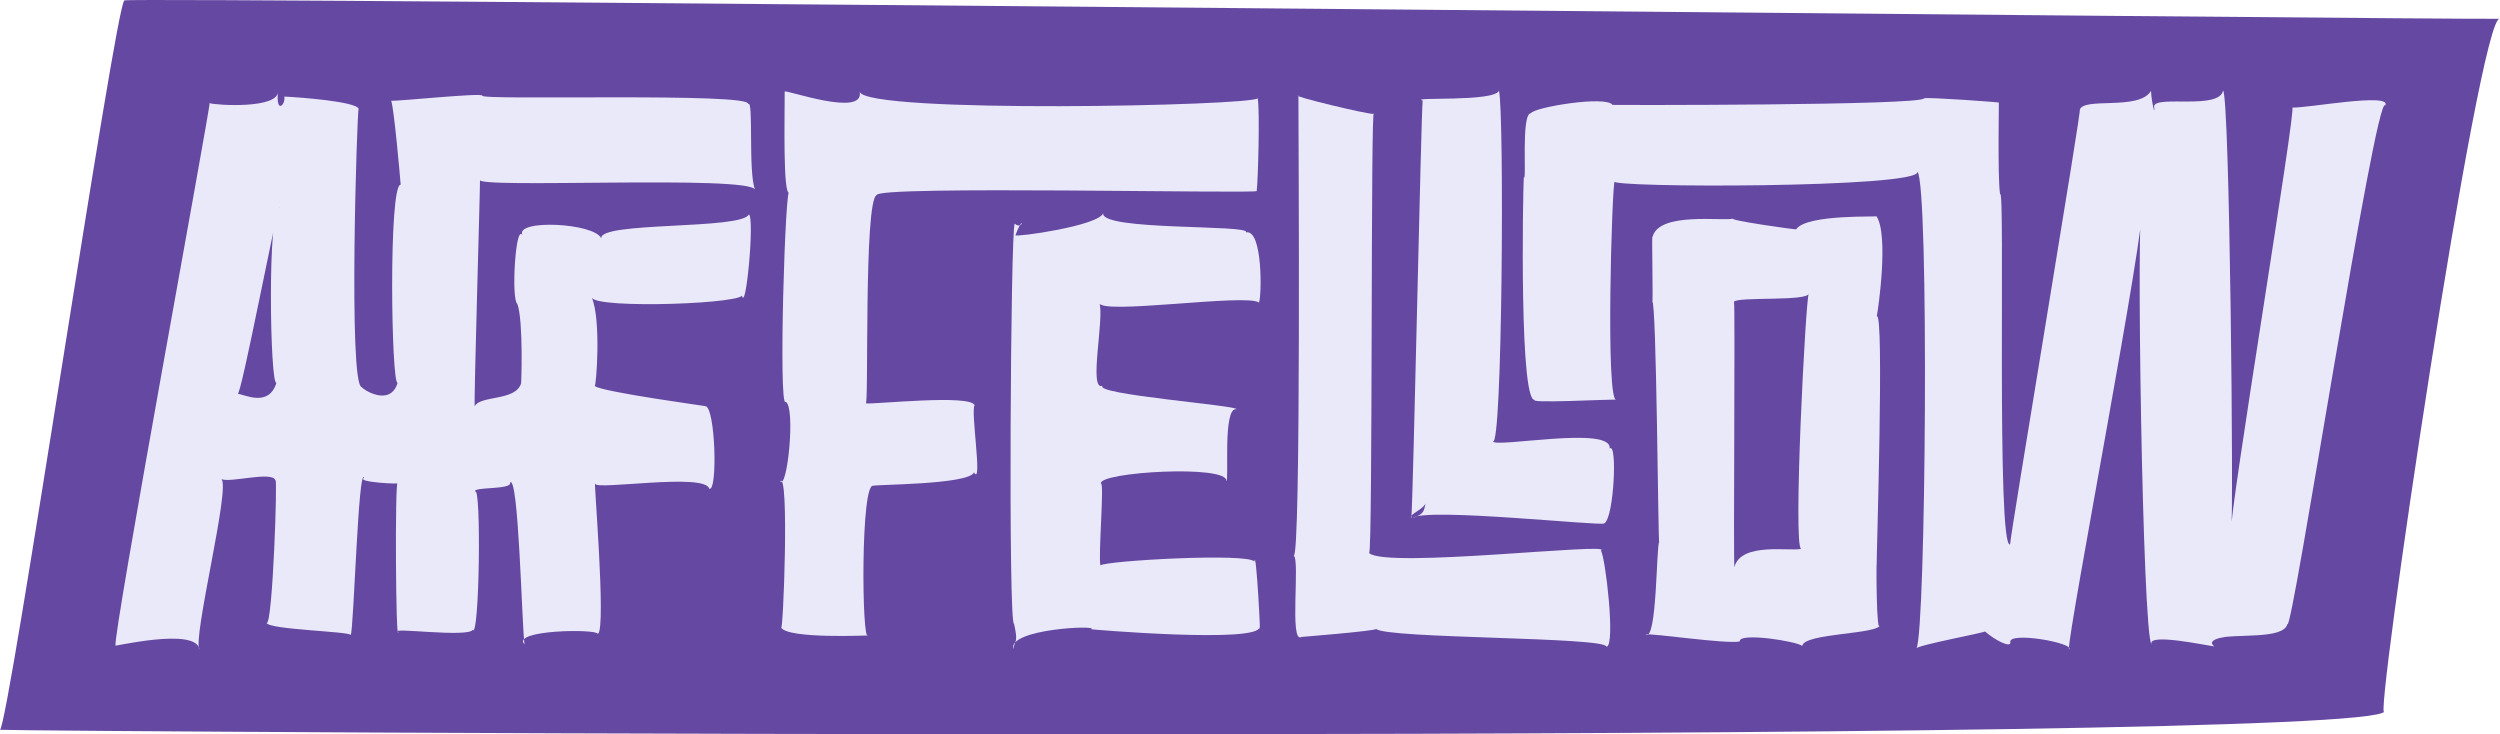
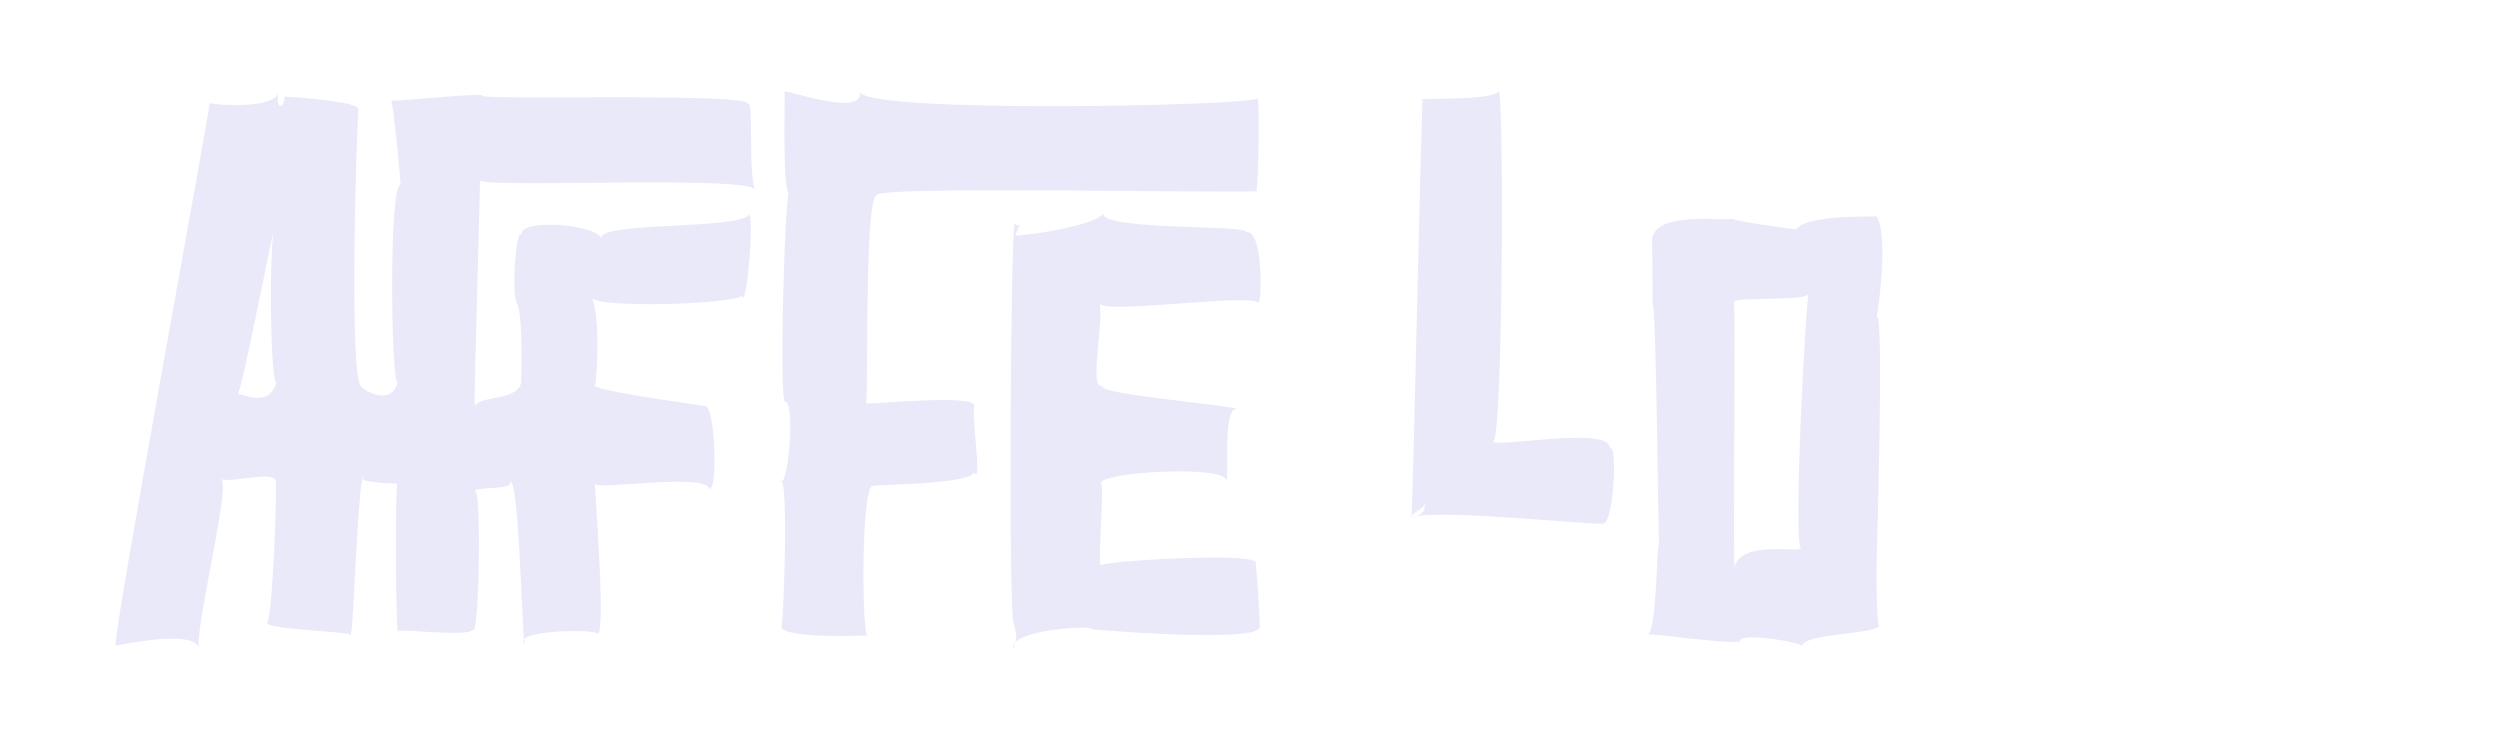
<svg xmlns="http://www.w3.org/2000/svg" width="143" height="42" viewBox="0 0 143 42" fill="none">
-   <path d="M0 41.744C0.512 41.428 6.586 0.348 7.113 0.023C7.324 -0.191 141.819 1.153 143 1.074C141.839 0.52 135.674 42.206 136.396 40.687C135.803 42.667 0.884 41.85 0.001 41.743L0 41.744Z" fill="#6548A2" />
-   <path d="M131.115 6.149C131.434 5.733 127.427 29.828 127.625 30.35C127.776 29.756 127.543 5.386 127.158 5.182C126.937 6.296 123.354 5.441 123.212 6.068C123.307 6.751 123.066 5.889 123.038 5.198C122.346 6.364 119.085 5.506 118.954 6.317C119.237 5.274 114.91 31.05 114.978 31.142C114.184 31.441 114.706 10.432 114.406 11.116C114.244 10.113 114.364 5.17 114.326 5.872C114.581 5.857 110.203 5.543 110.059 5.623C109.966 6.039 92.177 6.015 92.234 5.998C91.845 5.447 87.717 6.146 87.57 6.475C86.989 6.476 87.341 10.474 87.16 10.142C87.11 10.951 86.883 23.61 87.857 22.841C87.022 23.115 92.334 22.813 92.462 22.867C91.822 23.11 92.208 10.463 92.36 10.366C91.664 10.748 109.96 10.772 109.675 9.82C110.351 10.476 110.16 36.138 109.622 37.088C109.648 36.906 113.681 36.162 113.539 36.114C114.074 36.59 114.964 37.06 114.996 36.766C114.753 36.068 118.783 36.795 118.337 37.157C118.28 36.157 122.816 12.683 122.53 11.724C122.174 11.39 122.548 36.36 123.069 36.865C122.779 36.176 126.233 36.932 126.662 36.973C126.019 36.508 127.854 36.365 126.897 36.509C127.782 36.224 130.642 36.608 130.838 35.689C131.063 36.597 135.891 5.153 136.44 6.032C136.835 5.265 131.825 6.218 131.114 6.149H131.115Z" fill="#E9E9F9" />
  <path d="M22.378 5.766C22.538 6.212 22.875 10 22.918 10.563C22.214 10.563 22.382 22.096 22.746 21.893C22.314 23.32 20.709 22.243 20.695 22.145C19.911 22.069 20.428 6.23 20.513 6.225C20.377 5.805 17.125 5.564 16.261 5.524C16.355 5.967 15.77 6.593 15.901 5.219C15.944 6.241 12.35 6.026 11.989 5.899C12.085 5.873 6.386 36.669 6.612 36.917C6.18 37.077 11.295 35.802 11.412 37.176C10.986 36.553 13.234 27.741 12.65 27.39C13.057 27.667 15.604 26.906 15.754 27.481C15.885 27.072 15.603 35.744 15.251 35.635C15.41 36.019 20.022 36.116 20.061 36.323C20.233 36.065 20.496 26.599 20.831 27.334C20.287 27.584 23.09 27.722 22.743 27.628C22.586 27.452 22.636 37.031 22.788 36.147C22.189 35.862 26.773 36.483 27.038 36.027C27.421 36.591 27.541 27.726 27.173 28.119C27.044 27.825 29.326 28.038 29.179 27.591C29.665 27.205 29.845 35.602 30 36.853C29.223 36.039 34.095 35.952 34.2 36.256C34.695 36.002 33.922 26.971 34.044 27.672C34.057 28.055 40.361 27.026 40.567 27.955C41.065 28.174 40.921 23.2 40.333 23.232C40.961 23.303 34.259 22.406 34.017 22.07C34.095 22.2 34.407 18.3 33.846 17.012C34.03 17.701 43.129 17.366 42.426 16.809C42.636 18.22 43.187 12.411 42.832 12.263C42.458 13.15 34.24 12.662 34.393 13.634C33.988 12.741 29.441 12.533 29.883 13.449C29.48 12.777 29.237 17.151 29.59 17.377C29.952 18.331 29.815 22.205 29.801 21.944C29.479 22.951 27.468 22.602 27.153 23.241C27.102 22.874 27.476 10.458 27.456 10.274C26.991 10.816 42.94 9.992 43.194 10.858C42.78 9.895 43.126 5.55 42.782 5.96C43.201 5.275 27.345 5.761 27.593 5.471C27.565 5.293 22.776 5.797 22.377 5.761L22.378 5.766ZM13.586 22.521C13.746 22.967 15.941 11.307 15.983 11.872C15.279 11.872 15.447 22.097 15.811 21.894C15.379 23.321 13.984 22.559 13.586 22.522V22.521Z" fill="#E9E9F9" />
-   <path d="M78.593 6.513C78.377 6.588 73.732 5.457 74.269 5.468C74.266 6.447 74.434 32.286 73.992 31.777C74.383 31.947 73.73 36.888 74.446 36.43C73.648 36.5 79.004 36.074 78.704 35.966C79.215 36.541 91.953 36.422 91.89 36.996C92.424 36.951 91.825 31.811 91.57 31.501C92.462 30.985 79.247 32.544 78.313 31.633C78.53 31.731 78.395 5.252 78.592 6.515L78.593 6.513Z" fill="#E9E9F9" />
  <path d="M85.742 5.189C85.468 5.849 80.559 5.53 81.376 5.752C81.283 6.658 80.832 28.677 80.727 29.64C80.542 29.398 81.481 29.169 81.586 28.683C81.422 29.045 81.609 29.377 80.807 29.625C81.563 29.019 91.651 30.107 91.757 29.939C92.328 29.668 92.522 25.21 92.072 25.662C92.255 24.315 85.448 25.649 85.391 25.243C85.943 25.747 86.047 6.413 85.742 5.189Z" fill="#E9E9F9" />
  <path d="M58.083 13.458C58.6 12.092 58.553 13.224 58.039 12.793C57.803 13.272 57.669 35.865 58.004 35.682C58.256 36.803 58.049 36.603 57.957 37.124C57.654 35.97 62.858 35.741 62.426 35.992C62.227 35.994 72.188 36.835 72.039 35.849C72.156 37.042 71.845 31.155 71.749 32.126C71.433 31.611 63.218 32.072 62.946 32.341C62.809 31.864 63.182 27.474 62.969 27.664C62.792 26.995 70.286 26.562 70.142 27.516C70.325 27.59 69.916 23.267 70.727 23.405C70.763 23.186 62.504 22.557 63.074 22.064C62.234 22.423 63.196 18.167 62.879 17.298C62.75 18.067 71.34 16.761 72.014 17.309C72.173 16.933 72.235 13.093 71.272 13.292C71.594 12.827 62.93 13.214 63.101 12.195C62.839 12.92 58.088 13.579 58.081 13.456L58.083 13.458Z" fill="#E9E9F9" />
  <path d="M44.884 5.236C44.892 6.455 44.769 11.31 45.162 11.013C44.925 10.081 44.51 23.491 44.943 22.982C45.516 23.284 45.035 28.042 44.625 27.529C45.158 26.884 44.794 36.384 44.677 35.894C45.057 36.565 49.734 36.337 49.653 36.35C49.291 36.866 49.218 27.468 49.966 27.791C49.741 27.711 55.453 27.739 55.711 27.019C56.227 27.888 55.5 23.396 55.751 23.182C55.51 22.531 49.974 23.144 49.516 23.072C49.712 23.507 49.39 11.383 50.156 11.153C50.166 10.607 71.636 11.085 71.883 10.93C71.959 10.382 72.072 6.294 71.94 5.617C71.777 6.055 49.536 6.519 49.176 5.249C49.45 6.729 44.969 5.12 44.884 5.237V5.236Z" fill="#E9E9F9" />
  <path d="M99.161 12.501C98.626 12.678 94.883 12.081 94.525 13.556C94.462 13.104 94.576 17.659 94.504 17.255C94.755 16.965 94.847 31.459 94.908 31.003C94.737 31.153 94.787 36.776 94.125 36.289C94.613 36.225 98.694 36.846 99.514 36.693C99.433 36.148 102.83 36.689 103.084 36.95C103.2 36.188 107.551 36.305 107.557 35.718C107.321 36.682 107.324 32.016 107.345 32.32C107.327 32.07 107.79 17.725 107.35 18.092C107.428 17.758 108.051 13.428 107.331 12.364C107.632 12.432 103.348 12.218 102.742 13.114C102.764 13.158 98.667 12.568 99.162 12.498L99.161 12.501ZM103.033 31.39C102.498 31.567 99.566 30.971 99.207 32.446C99.144 31.994 99.258 17.659 99.186 17.255C99.437 16.965 103.402 17.247 103.462 16.791C103.291 16.941 102.538 31.458 103.033 31.39Z" fill="#E9E9F9" />
</svg>